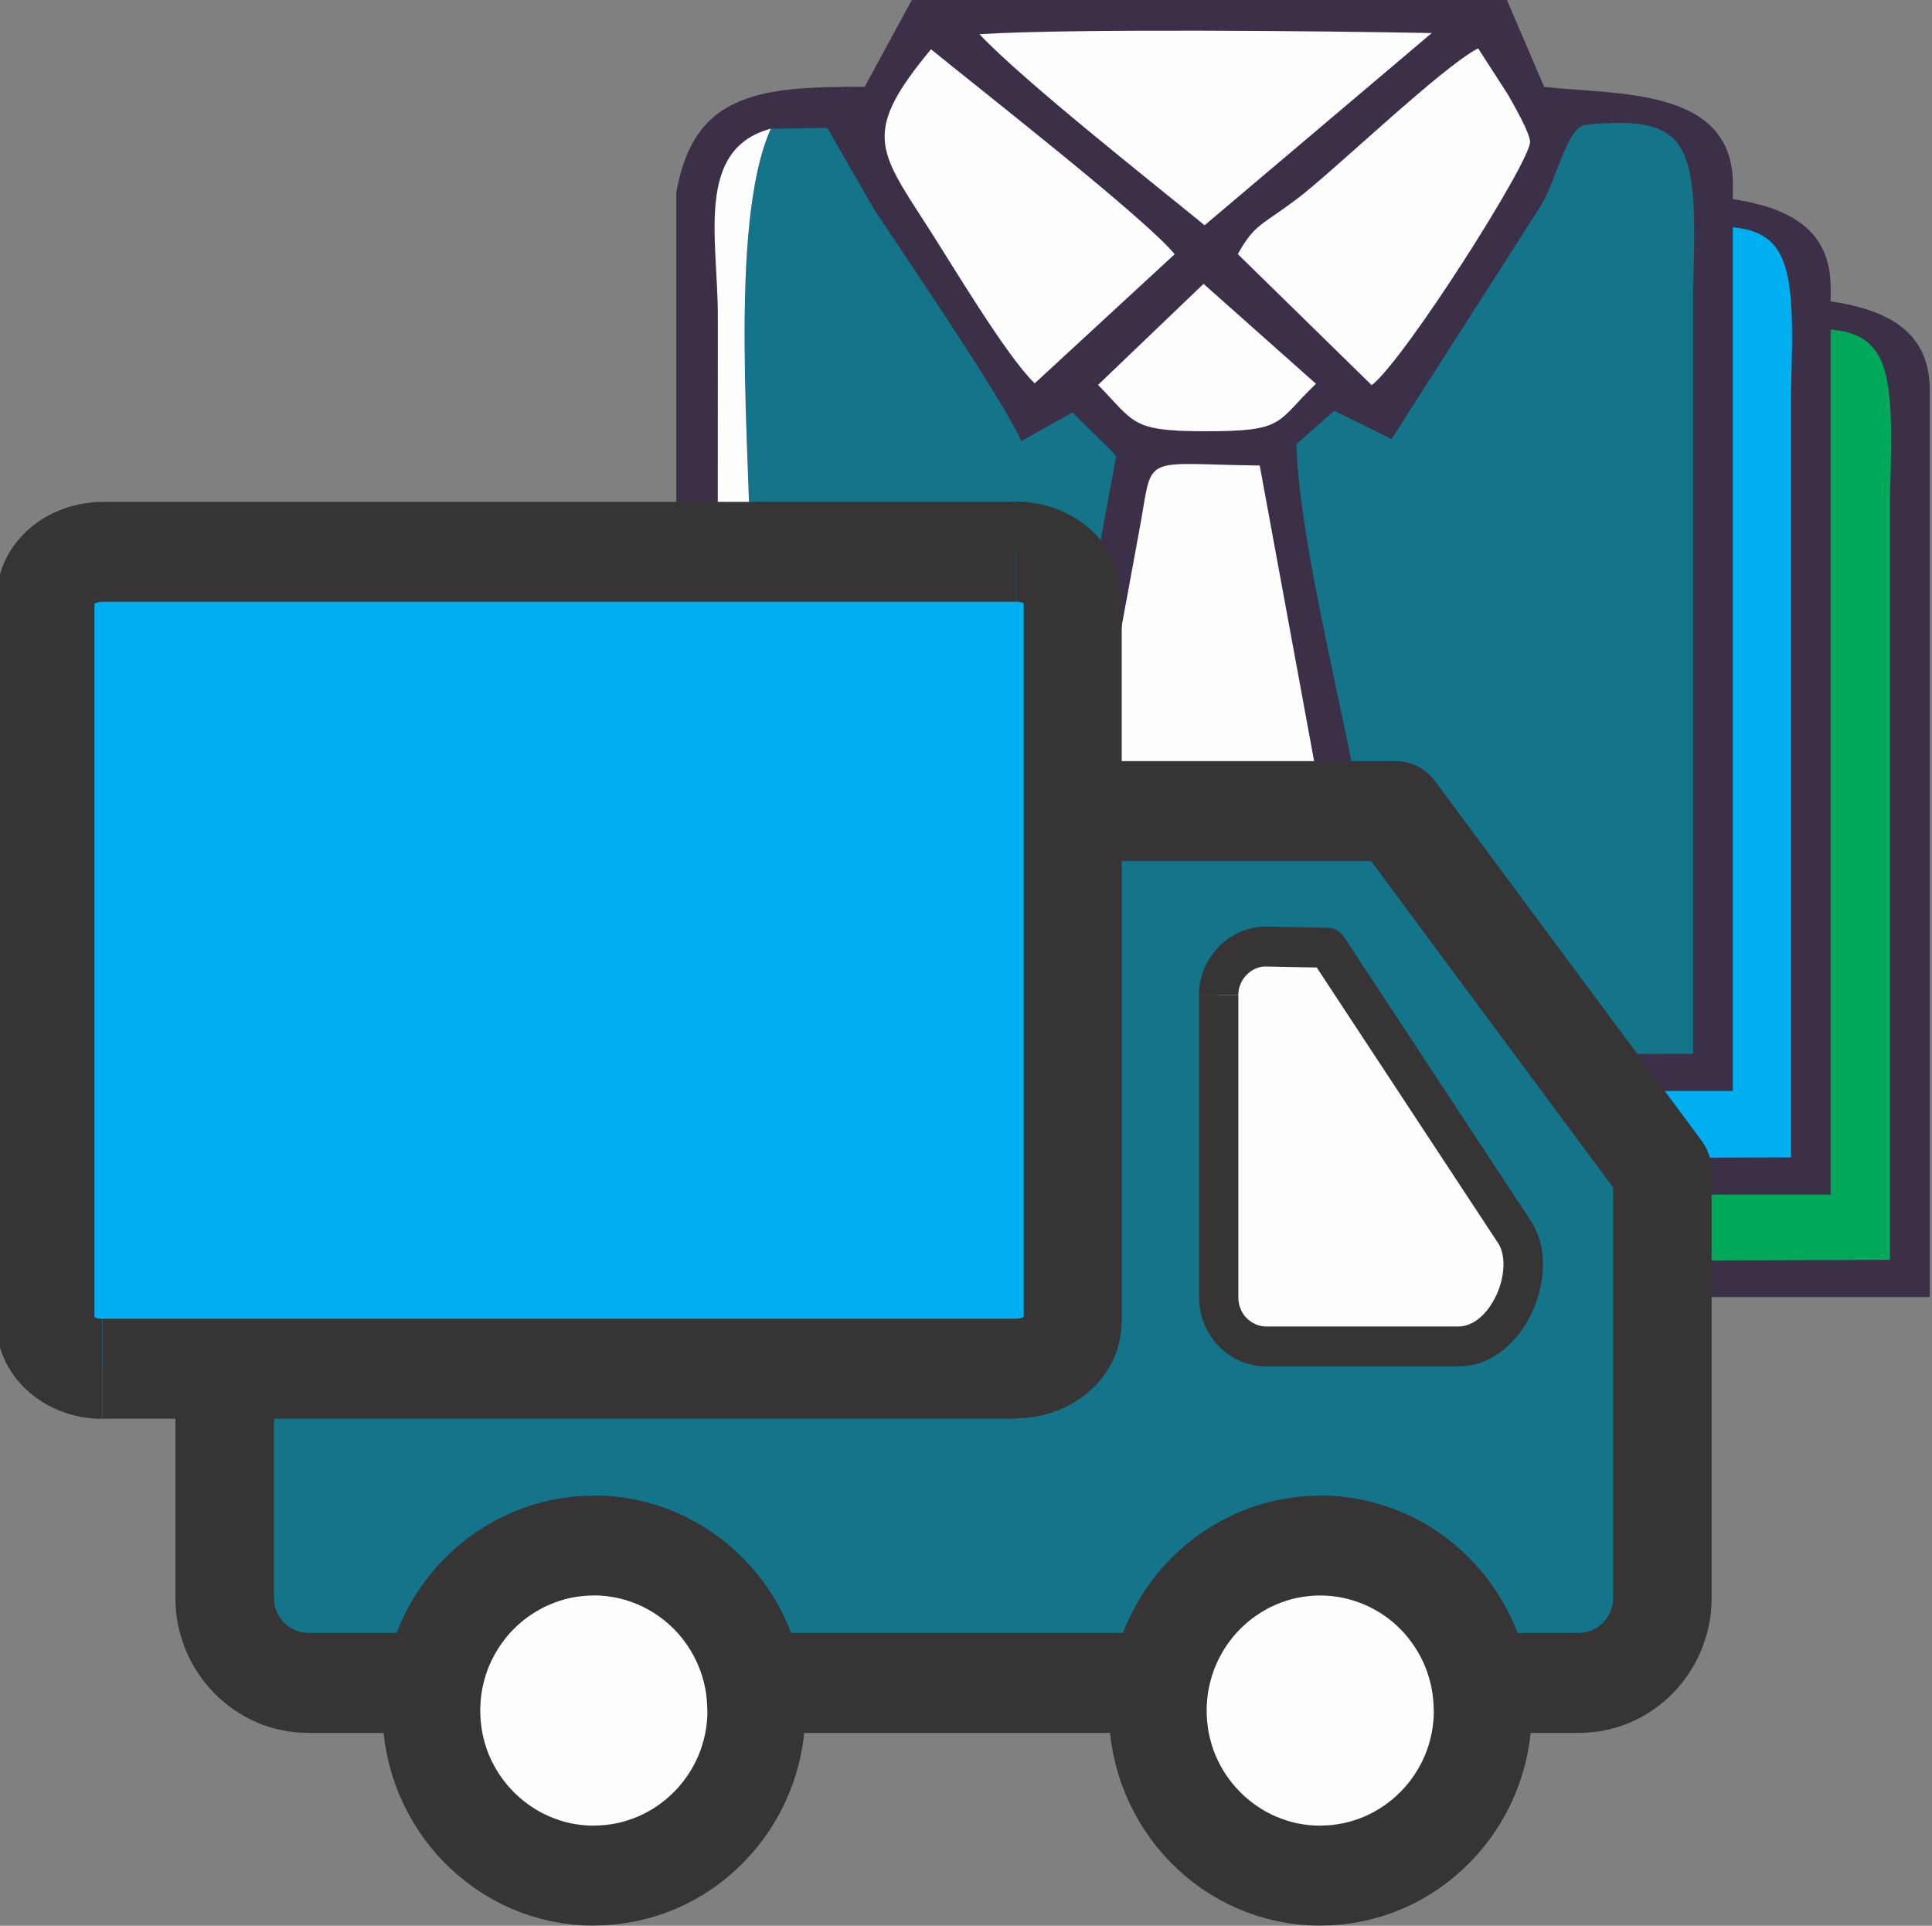
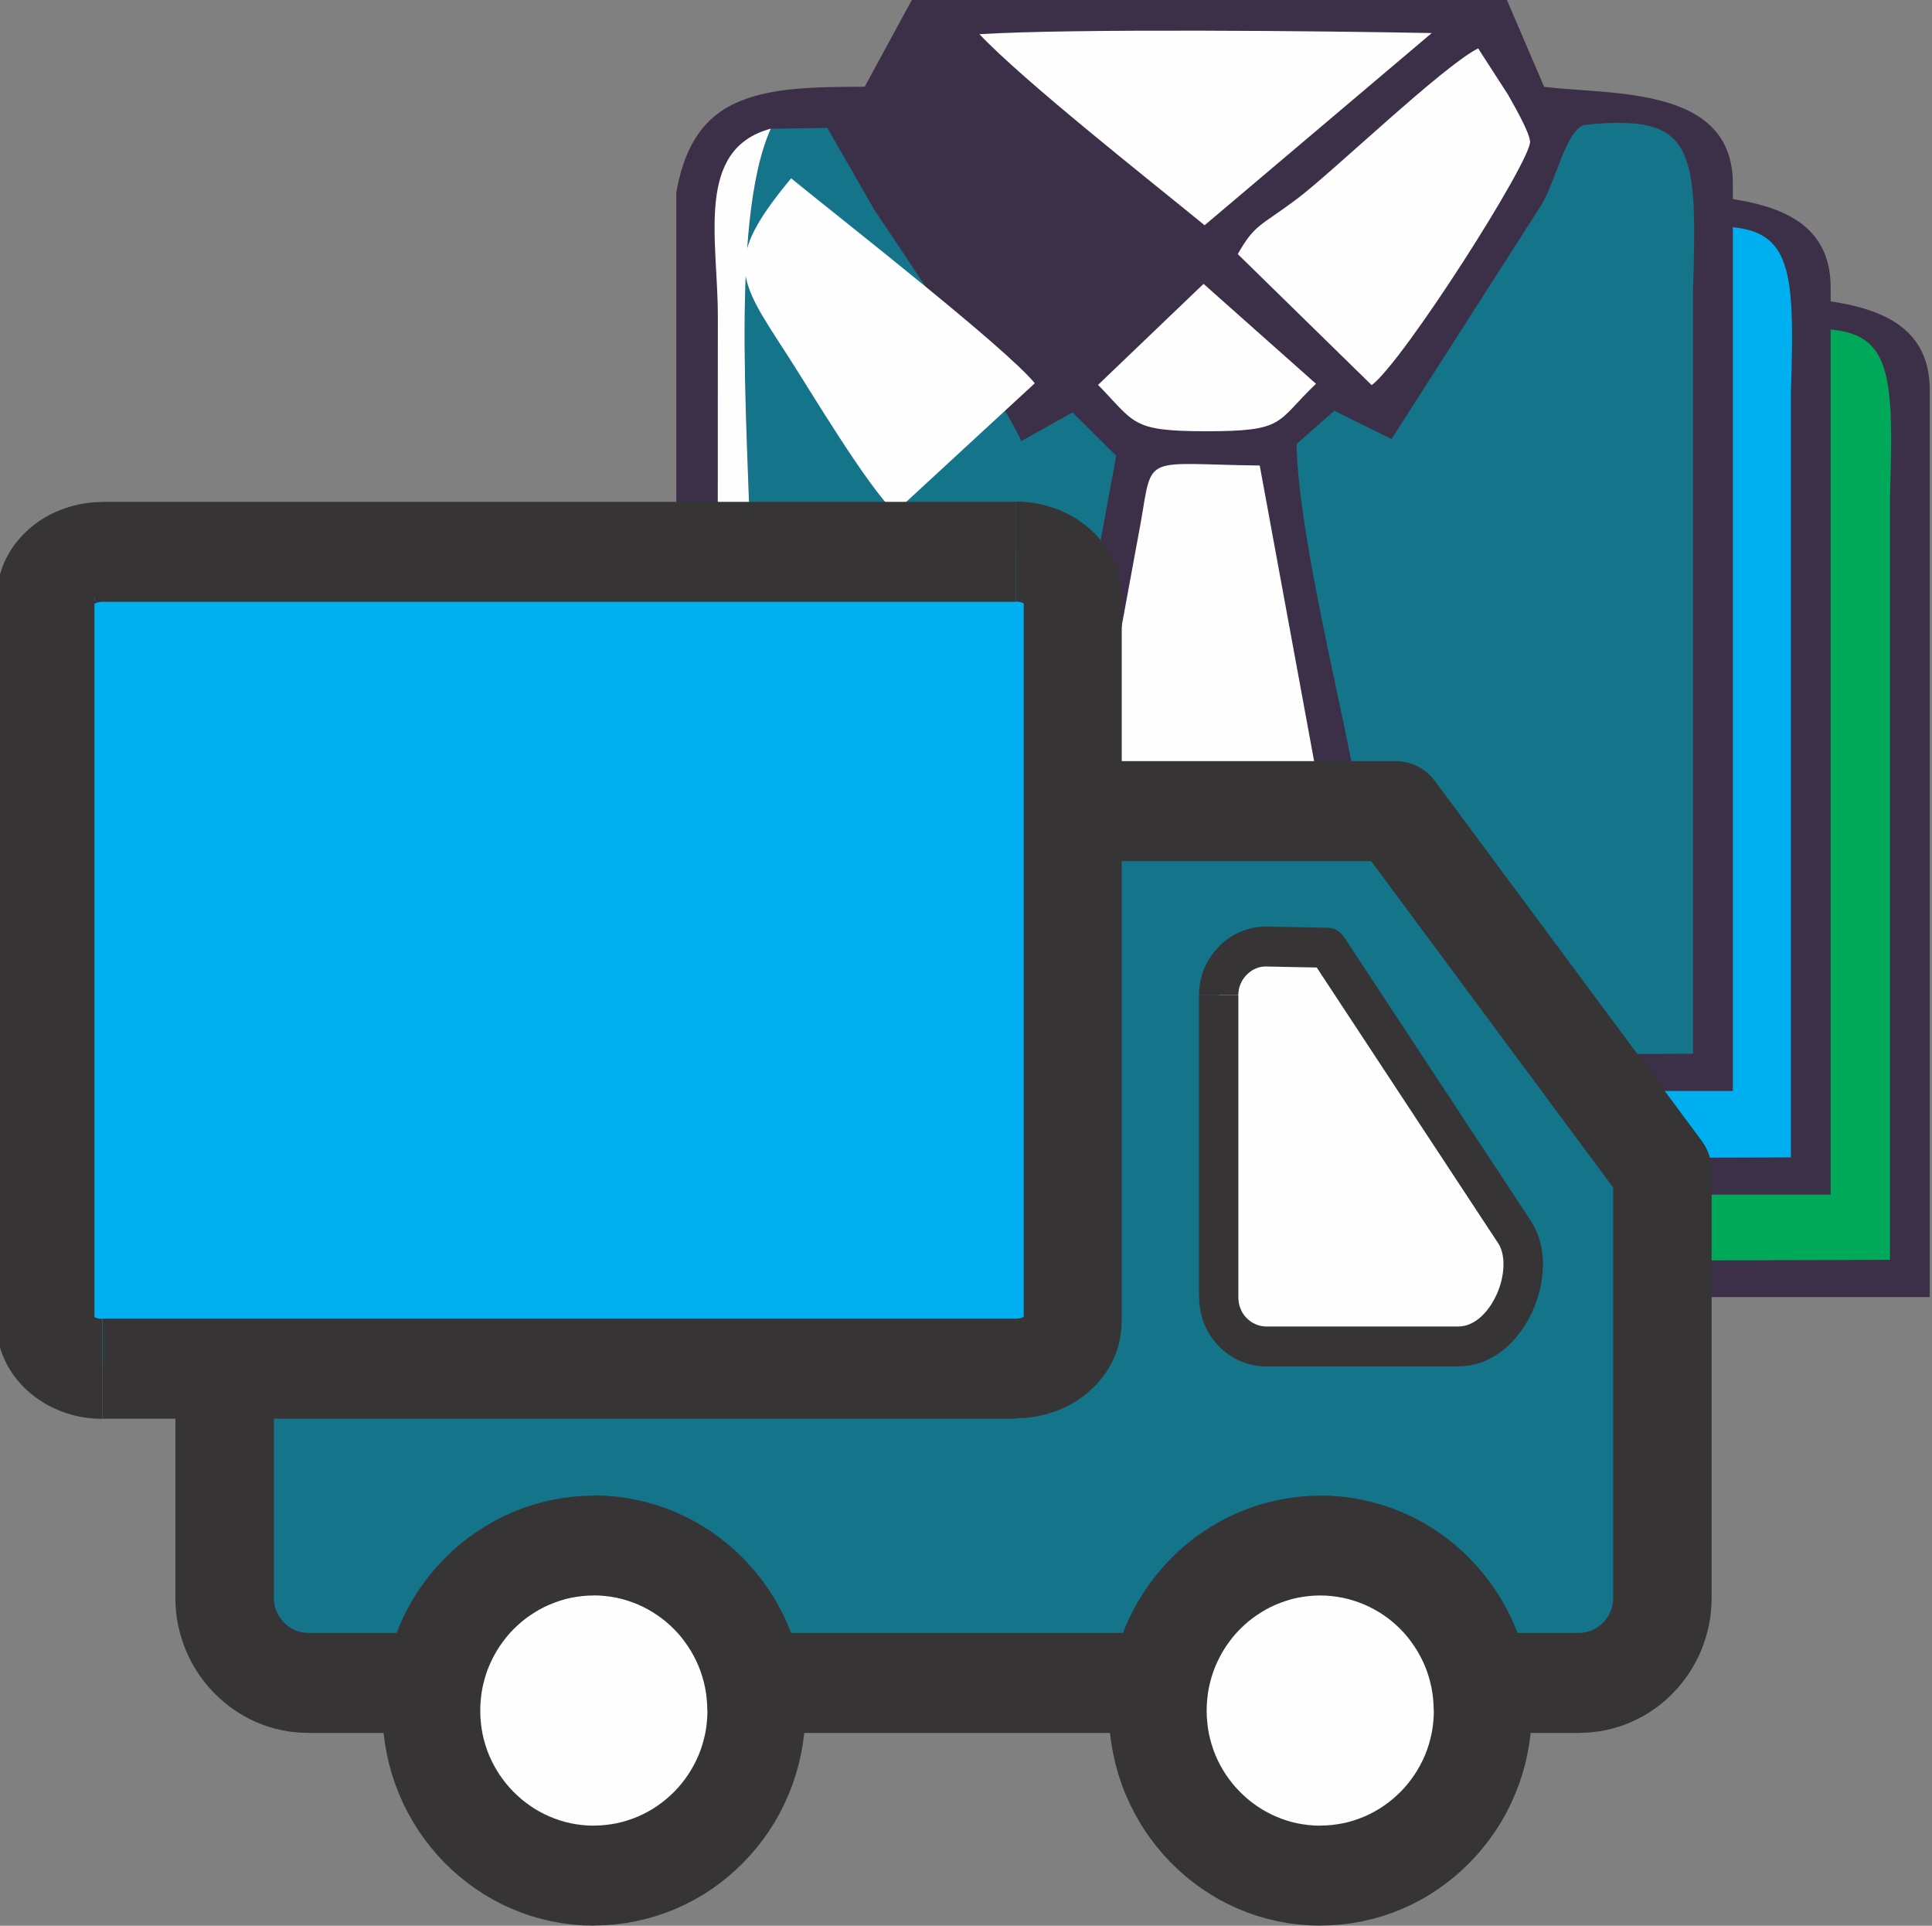
<svg xmlns="http://www.w3.org/2000/svg" xml:space="preserve" width="25.485mm" height="25.4mm" style="shape-rendering:geometricPrecision; text-rendering:geometricPrecision; image-rendering:optimizeQuality; fill-rule:evenodd; clip-rule:evenodd" viewBox="0 0 25.485 25.4">
  <rect x="0" y="0" width="25.485" height="25.4" fill="#808080" stroke="none" />
  <defs>
    <style type="text/css">
   
    .fil1 {fill:#00A859}
    .fil3 {fill:#00AFEF}
    .fil6 {fill:#FEFEFE}
    .fil4 {fill:#14748A}
    .fil0 {fill:#3C3049}
    .fil2 {fill:#FEFEFE}
    .fil5 {fill:#373435;fill-rule:nonzero}
   
  </style>
  </defs>
  <g id="Camada_x0020_1">
    <g id="_307002056">
      <path id="_306969464" class="fil0" d="M14.004 3.862c-0.704,0.002 -1.286,0.01 -1.74,0.233 -0.463,0.229 -0.656,0.657 -0.746,1.163l0 11.85 13.937 0 0 -11.966c0,-1.284 -1.552,-1.17 -2.489,-1.278l-0.498 -1.162 -7.836 0.002 -0.629 1.159z" />
      <path id="_306969920" class="fil1" d="M12.502 16.657l12.429 -0.04c0,-3.361 0,-6.721 0,-10.082 0.058,-1.874 0.014,-2.317 -1.415,-2.171 -0.256,0.026 -0.399,0.778 -0.6,1.079l-1.962 3.066 -0.756 -0.373 -0.499 0.439c0.027,1.11 0.494,3.014 0.721,4.172 0.235,1.204 0.1,0.919 -1.176,2.163 -0.423,0.412 -0.259,0.268 -0.778,0.614l-2.046 -1.908 0.901 -4.885 -0.576 -0.573 -0.677 0.377c-0.236,-0.539 -1.467,-2.341 -1.935,-3.046l-0.623 -1.085 -0.744 0.011c-0.57,1.271 -0.264,4.327 -0.264,5.954 0,2.096 0,4.192 0,6.288z" />
      <path id="_306970520" class="fil2" d="M18.487 14.86l1.56 -1.474 -0.833 -4.528c-1.532,-0.018 -1.412,-0.167 -1.566,0.733l-0.492 2.675c-0.173,0.928 -0.394,1.014 0.233,1.567 0.401,0.354 0.742,0.655 1.099,1.026z" />
      <path id="_306969944" class="fil2" d="M18.925 6.07l1.766 1.728c0.423,-0.318 2.108,-2.967 2.089,-3.213 -0.009,-0.125 -0.197,-0.451 -0.29,-0.617l-0.395 -0.612c-0.475,0.241 -1.916,1.63 -2.394,1.989 -0.482,0.361 -0.55,0.326 -0.777,0.725z" />
      <path id="_306970160" class="fil2" d="M16.247 7.773l1.845 -1.702c-0.386,-0.473 -2.578,-2.183 -3.214,-2.703 -0.899,1.082 -0.707,1.317 -0.068,2.304 0.333,0.514 1.06,1.743 1.436,2.102z" />
      <path id="_306970448" class="fil2" d="M18.487 5.689l2.996 -2.535c-1.412,-0.027 -4.728,-0.062 -5.966,0.015 0.576,0.611 2.211,1.9 2.97,2.52z" />
-       <path id="_306970040" class="fil2" d="M12.502 16.657c0,-2.096 0,-4.192 0,-6.288 0,-1.627 -0.306,-4.682 0.264,-5.954 -1.002,0.269 -0.699,1.46 -0.699,2.468l-0.003 9.729 0.437 0.045z" />
      <path id="_306971216" class="fil2" d="M17.081 7.794c0.49,0.501 0.433,0.611 1.405,0.612 1.077,0.002 0.932,-0.112 1.47,-0.626l-1.483 -1.318 -1.391 1.332z" />
      <path id="_306971240" class="fil0" d="M12.697 2.511c-0.704,0.002 -1.286,0.01 -1.74,0.233 -0.463,0.229 -0.656,0.657 -0.746,1.163l0 11.85 13.937 0 0 -11.966c0,-1.284 -1.552,-1.17 -2.489,-1.278l-0.498 -1.162 -7.836 0.002 -0.629 1.159z" />
      <path id="_306970832" class="fil3" d="M11.195 15.306l12.429 -0.04c0,-3.361 0,-6.721 0,-10.082 0.058,-1.874 0.014,-2.317 -1.415,-2.171 -0.256,0.026 -0.399,0.778 -0.6,1.079l-1.962 3.066 -0.756 -0.373 -0.498 0.439c0.027,1.11 0.494,3.014 0.721,4.172 0.235,1.204 0.1,0.919 -1.176,2.163 -0.423,0.412 -0.259,0.268 -0.778,0.614l-2.046 -1.908 0.901 -4.885 -0.576 -0.573 -0.677 0.377c-0.236,-0.539 -1.467,-2.341 -1.935,-3.046l-0.623 -1.085 -0.744 0.011c-0.57,1.271 -0.264,4.327 -0.264,5.954 0,2.096 0,4.192 0,6.288z" />
      <path id="_302658056" class="fil2" d="M17.18 13.509l1.56 -1.474 -0.833 -4.528c-1.532,-0.018 -1.412,-0.167 -1.566,0.733l-0.492 2.675c-0.173,0.928 -0.394,1.014 0.233,1.567 0.401,0.353 0.743,0.655 1.099,1.026z" />
      <path id="_302658032" class="fil2" d="M17.619 4.72l1.766 1.728c0.423,-0.318 2.108,-2.967 2.089,-3.213 -0.009,-0.125 -0.197,-0.451 -0.29,-0.617l-0.395 -0.612c-0.475,0.241 -1.915,1.63 -2.394,1.989 -0.482,0.361 -0.55,0.326 -0.777,0.725z" />
      <path id="_302657936" class="fil2" d="M14.941 6.422l1.845 -1.702c-0.386,-0.473 -2.578,-2.183 -3.214,-2.703 -0.899,1.082 -0.707,1.317 -0.068,2.304 0.333,0.514 1.06,1.743 1.436,2.102z" />
      <path id="_302658152" class="fil2" d="M17.18 4.339l2.996 -2.535c-1.412,-0.027 -4.728,-0.062 -5.966,0.015 0.576,0.611 2.211,1.9 2.97,2.52z" />
      <path id="_302657792" class="fil2" d="M11.195 15.306c0,-2.096 0,-4.192 0,-6.288 0,-1.627 -0.306,-4.682 0.264,-5.954 -1.002,0.269 -0.699,1.46 -0.699,2.468l-0.003 9.729 0.437 0.045z" />
      <path id="_302658512" class="fil2" d="M15.775 6.444c0.49,0.501 0.433,0.611 1.405,0.612 1.077,0.002 0.932,-0.112 1.47,-0.626l-1.483 -1.318 -1.391 1.332z" />
      <path id="_302659472" class="fil0" d="M11.407 1.144c-0.704,0.002 -1.286,0.01 -1.74,0.233 -0.463,0.229 -0.656,0.657 -0.746,1.163l0 11.85 13.937 0 0 -11.966c0,-1.284 -1.552,-1.17 -2.489,-1.278l-0.498 -1.162 -7.836 0.002 -0.629 1.159z" />
      <path id="_302673824" class="fil4" d="M9.904 13.939l12.429 -0.04c0,-3.361 0,-6.721 0,-10.082 0.058,-1.874 0.014,-2.317 -1.415,-2.171 -0.256,0.026 -0.399,0.778 -0.6,1.079l-1.962 3.066 -0.756 -0.373 -0.498 0.439c0.027,1.11 0.494,3.014 0.721,4.172 0.235,1.204 0.1,0.919 -1.176,2.163 -0.423,0.412 -0.259,0.268 -0.778,0.614l-2.046 -1.908 0.901 -4.885 -0.576 -0.573 -0.677 0.378c-0.236,-0.539 -1.467,-2.341 -1.935,-3.046l-0.623 -1.085 -0.744 0.011c-0.57,1.272 -0.264,4.327 -0.264,5.954 0,2.096 0,4.192 0,6.288z" />
      <path id="_304295976" class="fil2" d="M15.89 12.142l1.56 -1.474 -0.833 -4.528c-1.532,-0.018 -1.412,-0.167 -1.566,0.733l-0.492 2.675c-0.173,0.928 -0.394,1.014 0.233,1.567 0.401,0.353 0.743,0.655 1.099,1.026z" />
      <path id="_306992768" class="fil2" d="M16.328 3.352l1.766 1.728c0.423,-0.318 2.108,-2.967 2.089,-3.213 -0.009,-0.125 -0.197,-0.451 -0.29,-0.617l-0.395 -0.612c-0.475,0.241 -1.916,1.63 -2.394,1.989 -0.482,0.361 -0.55,0.326 -0.777,0.725z" />
-       <path id="_306992408" class="fil2" d="M13.65 5.055l1.845 -1.702c-0.386,-0.473 -2.578,-2.183 -3.214,-2.703 -0.899,1.082 -0.707,1.317 -0.068,2.304 0.333,0.514 1.06,1.743 1.436,2.102z" />
+       <path id="_306992408" class="fil2" d="M13.65 5.055c-0.386,-0.473 -2.578,-2.183 -3.214,-2.703 -0.899,1.082 -0.707,1.317 -0.068,2.304 0.333,0.514 1.06,1.743 1.436,2.102z" />
      <path id="_306992288" class="fil2" d="M15.89 2.971l2.996 -2.535c-1.412,-0.027 -4.728,-0.062 -5.966,0.015 0.576,0.611 2.211,1.9 2.97,2.52z" />
      <path id="_306992456" class="fil2" d="M9.904 13.939c0,-2.096 0,-4.192 0,-6.288 0,-1.627 -0.306,-4.682 0.264,-5.954 -1.002,0.269 -0.699,1.46 -0.699,2.468l-0.003 9.729 0.437 0.045z" />
      <path id="_306992648" class="fil2" d="M14.484 5.076c0.49,0.501 0.433,0.61 1.405,0.612 1.077,0.002 0.932,-0.112 1.47,-0.626l-1.483 -1.318 -1.391 1.332z" />
    </g>
    <g id="_306981656">
      <g>
        <path id="_307336616" class="fil4" d="M20.83 22.197l-16.767 0c-0.605,0 -1.099,-0.502 -1.099,-1.117l0 -9.266c0,-0.614 0.495,-1.117 1.099,-1.117l14.348 0 3.518 4.745 0 5.638c0,0.614 -0.495,1.117 -1.099,1.117z" />
        <path id="_3073366161" class="fil5" d="M4.063 21.538l16.767 0 0 1.319 -16.767 0 0 0 0 -1.319zm-1.749 -0.457l1.299 0 0 0 0.001 0.024 0.002 0.023 0.003 0.023 0.004 0.021 0.005 0.022 0.006 0.021 0.007 0.021 0.008 0.021 0.009 0.019 0.01 0.02 0.011 0.019 0.012 0.018 0.013 0.018 0.013 0.017 0.015 0.018 0.015 0.016 0.016 0.015 0.017 0.015 0.017 0.014 0.018 0.013 0.018 0.012 0.019 0.011 0.019 0.01 0.02 0.009 0.02 0.008 0.02 0.007 0.021 0.006 0.021 0.005 0.022 0.004 0.022 0.003 0.023 0.002 0.023 0.001 0 1.319 -0.089 -0.002 -0.088 -0.007 -0.088 -0.011 -0.086 -0.016 -0.085 -0.02 -0.083 -0.024 -0.082 -0.028 -0.079 -0.032 -0.077 -0.036 -0.076 -0.04 -0.073 -0.043 -0.071 -0.046 -0.068 -0.049 -0.066 -0.053 -0.063 -0.056 -0.061 -0.059 -0.058 -0.062 -0.054 -0.063 -0.052 -0.067 -0.049 -0.07 -0.046 -0.072 -0.042 -0.074 -0.039 -0.076 -0.035 -0.079 -0.031 -0.081 -0.028 -0.083 -0.024 -0.084 -0.02 -0.086 -0.016 -0.088 -0.011 -0.089 -0.007 -0.09 -0.002 -0.091 0 0zm1.299 -9.266l0 9.266 -1.299 0 0 -9.266 0 0 1.299 0zm0.45 -1.776l0 1.319 0 0 -0.023 0.001 -0.023 0.002 -0.022 0.003 -0.022 0.004 -0.021 0.005 -0.021 0.006 -0.02 0.007 -0.02 0.008 -0.02 0.009 -0.019 0.01 -0.019 0.011 -0.018 0.012 -0.018 0.013 -0.017 0.014 -0.017 0.015 -0.016 0.015 -0.015 0.016 -0.015 0.018 -0.013 0.017 -0.013 0.018 -0.012 0.018 -0.011 0.019 -0.01 0.02 -0.009 0.019 -0.008 0.021 -0.007 0.021 -0.006 0.021 -0.005 0.022 -0.004 0.021 -0.003 0.023 -0.002 0.023 -0.001 0.024 -1.299 0 0.002 -0.091 0.007 -0.09 0.011 -0.089 0.016 -0.088 0.02 -0.086 0.024 -0.084 0.028 -0.083 0.031 -0.081 0.035 -0.079 0.039 -0.076 0.042 -0.074 0.046 -0.072 0.049 -0.07 0.052 -0.067 0.054 -0.063 0.058 -0.062 0.061 -0.059 0.063 -0.056 0.066 -0.053 0.068 -0.049 0.071 -0.046 0.073 -0.043 0.076 -0.04 0.077 -0.036 0.079 -0.032 0.082 -0.028 0.083 -0.024 0.085 -0.02 0.086 -0.016 0.088 -0.011 0.088 -0.007 0.089 -0.002 0 0zm14.348 1.319l-14.348 0 0 -1.319 14.348 0 0.519 0.263 -0.519 1.056zm0 0l0 -1.319 0.033 0.001 0.033 0.003 0.033 0.004 0.032 0.006 0.031 0.007 0.031 0.009 0.03 0.01 0.029 0.012 0.029 0.013 0.028 0.015 0.027 0.016 0.026 0.017 0.025 0.018 0.025 0.02 0.024 0.021 0.023 0.022 0.021 0.023 0.02 0.024 0.019 0.025 0.018 0.026 0.017 0.027 0.016 0.028 0.014 0.029 0.013 0.029 0.012 0.03 0.01 0.031 0.009 0.031 0.007 0.032 0.006 0.033 0.004 0.033 0.003 0.034 0.001 0.034 -0.001 0.034 -0.003 0.034 -0.004 0.033 -0.006 0.033 -0.007 0.032 -0.009 0.031 -0.01 0.031 -0.012 0.03 -0.013 0.029 -0.014 0.029 -0.016 0.028 -0.017 0.027 -0.018 0.026 -0.019 0.025 -0.02 0.024 -0.021 0.023 -0.023 0.022 -0.024 0.021 -0.025 0.02 -0.025 0.018 -0.026 0.017 -0.027 0.016 -0.028 0.015 -0.029 0.013 -0.029 0.012 -0.03 0.01 -0.031 0.009 -0.031 0.007 -0.032 0.006 -0.033 0.004 -0.033 0.003 -0.033 0.001zm2.999 4.482l-3.518 -4.745 1.037 -0.793 3.518 4.745 0.131 0.397 -1.168 0.397zm0 0l1.037 -0.793 0.019 0.028 0.018 0.028 0.016 0.029 0.015 0.029 0.013 0.03 0.012 0.03 0.01 0.031 0.008 0.031 0.007 0.031 0.005 0.032 0.004 0.032 0.002 0.032 0.001 0.032 -0.001 0.032 -0.002 0.032 -0.004 0.032 -0.005 0.031 -0.007 0.031 -0.008 0.031 -0.009 0.03 -0.011 0.03 -0.012 0.029 -0.014 0.029 -0.015 0.028 -0.017 0.028 -0.018 0.027 -0.019 0.026 -0.021 0.025 -0.022 0.024 -0.024 0.023 -0.025 0.022 -0.026 0.021 -0.027 0.02 -0.028 0.018 -0.029 0.017 -0.029 0.015 -0.029 0.013 -0.03 0.012 -0.03 0.01 -0.031 0.009 -0.031 0.007 -0.031 0.005 -0.031 0.004 -0.031 0.002 -0.031 0.001 -0.031 -0.001 -0.031 -0.002 -0.031 -0.004 -0.031 -0.005 -0.03 -0.007 -0.03 -0.008 -0.03 -0.01 -0.029 -0.011 -0.029 -0.013 -0.028 -0.014 -0.028 -0.015 -0.027 -0.017 -0.026 -0.018 -0.025 -0.02 -0.025 -0.021 -0.024 -0.022 -0.023 -0.024 -0.022 -0.025 -0.021 -0.027zm-0.131 5.241l0 -5.638 1.299 0 0 5.638 0 0 -1.299 0zm-0.45 1.776l0 -1.319 0 0 0.023 -0.001 0.023 -0.002 0.022 -0.003 0.022 -0.004 0.021 -0.005 0.021 -0.006 0.02 -0.007 0.02 -0.008 0.019 -0.009 0.019 -0.01 0.02 -0.011 0.017 -0.011 0.018 -0.013 0.018 -0.014 0.016 -0.014 0.016 -0.015 0.015 -0.016 0.015 -0.018 0.014 -0.018 0.013 -0.018 0.012 -0.019 0.011 -0.019 0.01 -0.02 0.009 -0.02 0.008 -0.021 0.007 -0.021 0.006 -0.021 0.005 -0.022 0.004 -0.022 0.003 -0.023 0.002 -0.023 0.001 -0.024 1.299 0 -0.002 0.091 -0.007 0.09 -0.011 0.088 -0.016 0.088 -0.02 0.086 -0.024 0.084 -0.028 0.083 -0.031 0.081 -0.035 0.079 -0.039 0.076 -0.042 0.074 -0.045 0.072 -0.049 0.07 -0.052 0.067 -0.054 0.064 -0.058 0.062 -0.061 0.059 -0.063 0.056 -0.065 0.052 -0.068 0.049 -0.072 0.047 -0.073 0.043 -0.075 0.039 -0.078 0.036 -0.079 0.032 -0.082 0.028 -0.083 0.024 -0.085 0.02 -0.086 0.016 -0.088 0.011 -0.088 0.007 -0.089 0.002 0 0z" />
      </g>
      <g>
        <path class="fil3" d="M1.353 7.279l12.046 0c0.414,0 0.753,0.276 0.753,0.614l0 9.546c0,0.338 -0.339,0.614 -0.753,0.614l-12.046 0c-0.414,0 -0.753,-0.276 -0.753,-0.614l0 -9.546c0,-0.338 0.339,-0.614 0.753,-0.614z" />
        <path id="1" class="fil5" d="M13.398 7.938l-12.046 0 0 -1.319 12.046 0 0 0 0 1.319zm1.399 -0.045l-1.293 0 0 0 0 0.01 0.001 0.01 0.002 0.011 0.002 0.009 0.003 0.009 0.003 0.009 0.003 0.006 0.003 0.005 0.003 0.005 0.002 0.003 0.002 0.003 0.001 0.002 0 0 0 0 -0.002 -0.002 -0.001 -0.001 -0.002 -0.002 -0.004 -0.003 -0.004 -0.003 -0.005 -0.003 -0.005 -0.003 -0.007 -0.003 -0.008 -0.003 -0.007 -0.003 -0.008 -0.003 -0.009 -0.003 -0.01 -0.002 -0.01 -0.002 -0.011 -0.002 -0.012 -0.001 -0.012 -0.001 -0.012 -0 0 -1.319 0.065 0.001 0.064 0.004 0.063 0.007 0.063 0.009 0.062 0.012 0.061 0.014 0.06 0.017 0.06 0.019 0.059 0.022 0.057 0.024 0.056 0.026 0.056 0.029 0.054 0.031 0.052 0.034 0.051 0.036 0.05 0.039 0.049 0.042 0.046 0.043 0.045 0.046 0.042 0.049 0.041 0.051 0.038 0.055 0.035 0.056 0.033 0.059 0.03 0.061 0.026 0.063 0.024 0.067 0.019 0.068 0.015 0.07 0.011 0.072 0.007 0.072 0.002 0.073 0 0zm-1.293 9.546l0 -9.546 1.293 0 0 9.546 0 0 -1.293 0zm-0.106 1.273l0 -1.319 0 0 0.012 -0 0.012 -0.001 0.012 -0.001 0.011 -0.002 0.01 -0.002 0.01 -0.002 0.009 -0.003 0.009 -0.003 0.007 -0.003 0.006 -0.003 0.007 -0.003 0.007 -0.004 0.004 -0.003 0.004 -0.003 0.004 -0.003 0.002 -0.002 0.002 -0.002 0.001 -0.001 -0 0 -0 0 -0.001 0.002 -0.002 0.003 -0.002 0.003 -0.003 0.005 -0.003 0.005 -0.003 0.007 -0.003 0.008 -0.003 0.009 -0.002 0.009 -0.002 0.011 -0.001 0.01 -0 0.01 1.293 0 -0.002 0.073 -0.007 0.072 -0.011 0.072 -0.015 0.07 -0.019 0.068 -0.023 0.067 -0.027 0.064 -0.03 0.061 -0.033 0.059 -0.035 0.056 -0.038 0.055 -0.041 0.051 -0.042 0.049 -0.045 0.046 -0.046 0.043 -0.048 0.041 -0.05 0.039 -0.051 0.036 -0.052 0.034 -0.055 0.032 -0.054 0.028 -0.056 0.026 -0.058 0.025 -0.059 0.022 -0.059 0.019 -0.06 0.017 -0.061 0.014 -0.062 0.012 -0.063 0.009 -0.063 0.007 -0.064 0.004 -0.065 0.001 0 0zm-12.046 -1.319l12.046 0 0 1.319 -12.046 0 0 0 0 -1.319zm-1.399 0.045l1.293 0 0 0 -0 -0.01 -0.001 -0.01 -0.002 -0.011 -0.002 -0.009 -0.003 -0.009 -0.003 -0.007 -0.003 -0.008 -0.003 -0.006 -0.002 -0.003 -0.003 -0.004 -0.002 -0.003 -0.001 -0.002 -0.001 -0.001 0 0 0.001 0.001 0.002 0.002 0.003 0.002 0.003 0.002 0.004 0.003 0.005 0.003 0.007 0.004 0.007 0.003 0.006 0.003 0.007 0.003 0.009 0.003 0.009 0.003 0.01 0.002 0.01 0.002 0.01 0.002 0.012 0.001 0.012 0.001 0.012 0 0 1.319 -0.065 -0.001 -0.064 -0.004 -0.063 -0.007 -0.064 -0.009 -0.062 -0.012 -0.061 -0.014 -0.06 -0.017 -0.059 -0.019 -0.059 -0.022 -0.058 -0.025 -0.056 -0.026 -0.054 -0.028 -0.054 -0.032 -0.053 -0.034 -0.051 -0.036 -0.05 -0.039 -0.048 -0.041 -0.046 -0.043 -0.044 -0.046 -0.043 -0.049 -0.041 -0.051 -0.039 -0.055 -0.036 -0.057 -0.032 -0.058 -0.03 -0.062 -0.027 -0.065 -0.023 -0.066 -0.019 -0.068 -0.015 -0.07 -0.011 -0.072 -0.007 -0.072 -0.002 -0.073 0 0zm1.293 -9.546l0 9.546 -1.293 0 0 -9.546 0 0 1.293 0zm0.106 -1.273l0 1.319 0 0 -0.012 0 -0.012 0.001 -0.012 0.001 -0.01 0.002 -0.01 0.002 -0.01 0.002 -0.009 0.003 -0.008 0.003 -0.007 0.003 -0.008 0.003 -0.007 0.003 -0.005 0.003 -0.005 0.003 -0.004 0.003 -0.003 0.002 -0.003 0.002 -0.001 0.001 -0.002 0.002 -0 0 0.001 -0.001 0.001 -0.002 0.002 -0.003 0.003 -0.004 0.002 -0.004 0.003 -0.006 0.003 -0.007 0.003 -0.008 0.003 -0.009 0.002 -0.009 0.002 -0.011 0.001 -0.01 0 -0.01 -1.293 0 0.002 -0.073 0.007 -0.072 0.011 -0.072 0.015 -0.07 0.019 -0.068 0.023 -0.066 0.027 -0.064 0.03 -0.062 0.032 -0.058 0.036 -0.057 0.039 -0.055 0.041 -0.051 0.043 -0.049 0.044 -0.046 0.046 -0.043 0.049 -0.042 0.05 -0.039 0.051 -0.036 0.053 -0.034 0.054 -0.031 0.056 -0.029 0.056 -0.026 0.057 -0.024 0.059 -0.022 0.06 -0.019 0.06 -0.017 0.061 -0.014 0.062 -0.012 0.064 -0.009 0.063 -0.007 0.064 -0.004 0.065 -0.001 0 0z" />
      </g>
      <g>
        <path class="fil6" d="M16.707 12.484l0.802 0.016 2.469 3.752c0.325,0.495 -0.088,1.507 -0.742,1.507l-2.529 0c-0.348,0 -0.632,-0.289 -0.632,-0.642l0 -3.991c0,-0.353 0.284,-0.649 0.632,-0.642z" />
        <path id="1" class="fil5" d="M17.505 12.764l-0.802 -0.016 0.01 -0.527 0.802 0.016 0.211 0.117 -0.221 0.41zm0 0l0.01 -0.527 0.013 0.001 0.013 0.001 0.013 0.002 0.013 0.003 0.013 0.003 0.012 0.004 0.012 0.004 0.012 0.005 0.011 0.005 0.011 0.006 0.011 0.007 0.01 0.007 0.01 0.008 0.01 0.008 0.009 0.009 0.009 0.009 0.008 0.009 0.008 0.01 0.007 0.01 0.007 0.011 0.007 0.011 0.006 0.011 0.005 0.011 0.005 0.012 0.004 0.012 0.004 0.012 0.003 0.013 0.003 0.013 0.002 0.013 0.001 0.013 0.001 0.013 0 0.014 -0.001 0.014 -0.001 0.013 -0.002 0.013 -0.003 0.013 -0.003 0.013 -0.004 0.013 -0.004 0.012 -0.005 0.012 -0.005 0.012 -0.006 0.011 -0.006 0.011 -0.007 0.011 -0.007 0.01 -0.008 0.01 -0.008 0.009 -0.009 0.009 -0.009 0.009 -0.01 0.008 -0.01 0.008 -0.01 0.007 -0.011 0.007 -0.011 0.006 -0.011 0.006 -0.012 0.005 -0.012 0.004 -0.012 0.004 -0.012 0.003 -0.013 0.003 -0.013 0.002 -0.013 0.001 -0.013 0.001 -0.013 0zm2.258 3.635l-2.469 -3.752 0.432 -0.293 2.469 3.752 0 0 -0.432 0.293zm-0.526 1.624l0 -0.527 0 0 0.036 -0.002 0.035 -0.005 0.034 -0.008 0.034 -0.012 0.034 -0.015 0.034 -0.018 0.034 -0.022 0.033 -0.025 0.033 -0.029 0.032 -0.032 0.031 -0.035 0.03 -0.038 0.028 -0.04 0.026 -0.043 0.025 -0.045 0.023 -0.046 0.021 -0.048 0.018 -0.049 0.016 -0.05 0.013 -0.049 0.01 -0.05 0.008 -0.049 0.005 -0.048 0.002 -0.047 -0 -0.045 -0.003 -0.043 -0.006 -0.041 -0.008 -0.038 -0.01 -0.035 -0.012 -0.033 -0.014 -0.03 -0.016 -0.027 0.432 -0.293 0.041 0.069 0.034 0.072 0.028 0.074 0.022 0.075 0.016 0.076 0.011 0.076 0.005 0.077 0.001 0.077 -0.004 0.077 -0.008 0.077 -0.012 0.077 -0.016 0.076 -0.02 0.075 -0.024 0.074 -0.027 0.073 -0.031 0.072 -0.034 0.07 -0.038 0.068 -0.041 0.066 -0.045 0.064 -0.048 0.061 -0.052 0.059 -0.056 0.056 -0.059 0.052 -0.063 0.048 -0.067 0.043 -0.07 0.038 -0.074 0.033 -0.077 0.026 -0.081 0.019 -0.083 0.012 -0.085 0.004 0 0zm-2.529 -0.527l2.529 0 0 0.527 -2.529 0 0 0 0 -0.527zm-0.892 -0.378l0.519 0 0 0 0.001 0.019 0.002 0.019 0.002 0.019 0.003 0.018 0.004 0.018 0.005 0.018 0.006 0.017 0.007 0.017 0.007 0.017 0.008 0.017 0.009 0.016 0.009 0.015 0.011 0.015 0.011 0.015 0.012 0.014 0.013 0.013 0.013 0.013 0.014 0.012 0.014 0.011 0.015 0.011 0.015 0.01 0.016 0.009 0.016 0.008 0.017 0.008 0.017 0.007 0.017 0.006 0.018 0.005 0.018 0.004 0.018 0.003 0.018 0.002 0.019 0.002 0.019 0.001 0 0.527 -0.045 -0.001 -0.045 -0.004 -0.045 -0.006 -0.044 -0.008 -0.043 -0.01 -0.042 -0.012 -0.042 -0.014 -0.041 -0.016 -0.039 -0.018 -0.038 -0.02 -0.037 -0.022 -0.036 -0.024 -0.035 -0.025 -0.034 -0.027 -0.032 -0.028 -0.031 -0.03 -0.029 -0.031 -0.028 -0.033 -0.026 -0.034 -0.025 -0.035 -0.024 -0.037 -0.021 -0.038 -0.02 -0.039 -0.018 -0.04 -0.016 -0.041 -0.014 -0.043 -0.012 -0.043 -0.01 -0.044 -0.008 -0.045 -0.006 -0.045 -0.004 -0.046 -0.001 -0.046 0 0zm0.519 -3.991l0 3.991 -0.519 0 0 -3.991 0 0 0.519 0zm0.378 -0.906l-0.01 0.527 0 0 -0.018 0 -0.018 0.001 -0.018 0.002 -0.018 0.003 -0.018 0.004 -0.016 0.005 -0.017 0.006 -0.017 0.007 -0.016 0.007 -0.016 0.008 -0.015 0.009 -0.015 0.01 -0.015 0.011 -0.014 0.011 -0.013 0.012 -0.013 0.012 -0.013 0.014 -0.012 0.014 -0.011 0.014 -0.011 0.015 -0.01 0.016 -0.009 0.016 -0.008 0.017 -0.008 0.017 -0.007 0.018 -0.006 0.017 -0.005 0.018 -0.004 0.018 -0.003 0.018 -0.002 0.019 -0.002 0.019 -0.001 0.019 -0.519 0 0.001 -0.046 0.004 -0.046 0.006 -0.045 0.008 -0.045 0.01 -0.044 0.012 -0.043 0.014 -0.042 0.016 -0.041 0.018 -0.04 0.02 -0.039 0.022 -0.038 0.023 -0.036 0.025 -0.035 0.027 -0.035 0.028 -0.033 0.029 -0.031 0.031 -0.031 0.033 -0.029 0.034 -0.027 0.035 -0.025 0.036 -0.024 0.037 -0.022 0.039 -0.02 0.04 -0.018 0.041 -0.016 0.042 -0.014 0.043 -0.012 0.044 -0.01 0.044 -0.008 0.045 -0.005 0.046 -0.003 0.046 -0 0 0z" />
      </g>
      <g>
        <path class="fil6" d="M7.833 20.384c1.184,0 2.144,0.975 2.144,2.177 0,1.202 -0.96,2.177 -2.144,2.177 -1.184,0 -2.144,-0.975 -2.144,-2.177 0,-1.202 0.96,-2.177 2.144,-2.177z" />
        <path id="1" class="fil5" d="M10.623 22.562l-1.293 0 0 0 -0.002 -0.079 -0.006 -0.077 -0.009 -0.076 -0.013 -0.074 -0.017 -0.073 -0.02 -0.072 -0.023 -0.07 -0.027 -0.069 -0.03 -0.067 -0.033 -0.065 -0.036 -0.064 -0.039 -0.061 -0.042 -0.06 -0.044 -0.058 -0.047 -0.055 -0.05 -0.053 -0.052 -0.05 -0.054 -0.048 -0.057 -0.045 -0.059 -0.042 -0.061 -0.04 -0.063 -0.037 -0.065 -0.034 -0.066 -0.03 -0.068 -0.027 -0.07 -0.024 -0.071 -0.021 -0.072 -0.017 -0.074 -0.013 -0.075 -0.01 -0.076 -0.006 -0.078 -0.002 0 -1.319 0.143 0.004 0.142 0.011 0.139 0.018 0.137 0.025 0.136 0.032 0.132 0.038 0.13 0.044 0.127 0.051 0.124 0.057 0.12 0.063 0.117 0.068 0.113 0.074 0.11 0.079 0.105 0.084 0.101 0.089 0.097 0.094 0.092 0.098 0.088 0.103 0.083 0.107 0.078 0.111 0.073 0.115 0.067 0.119 0.062 0.122 0.056 0.126 0.05 0.129 0.044 0.132 0.038 0.135 0.031 0.138 0.025 0.14 0.018 0.142 0.011 0.144 0.004 0.145 0 0zm-2.79 2.836l0 -1.319 0 0 0.078 -0.002 0.076 -0.006 0.075 -0.01 0.074 -0.013 0.072 -0.017 0.071 -0.021 0.07 -0.024 0.068 -0.027 0.067 -0.031 0.065 -0.034 0.062 -0.036 0.061 -0.04 0.059 -0.043 0.057 -0.045 0.054 -0.048 0.052 -0.05 0.05 -0.053 0.047 -0.055 0.044 -0.057 0.042 -0.06 0.039 -0.062 0.036 -0.063 0.033 -0.065 0.03 -0.067 0.027 -0.069 0.023 -0.07 0.02 -0.072 0.017 -0.073 0.013 -0.074 0.009 -0.076 0.006 -0.077 0.002 -0.079 1.293 0 -0.004 0.145 -0.011 0.144 -0.018 0.142 -0.025 0.14 -0.031 0.138 -0.038 0.135 -0.044 0.132 -0.05 0.129 -0.056 0.126 -0.062 0.123 -0.067 0.119 -0.073 0.115 -0.078 0.111 -0.083 0.107 -0.088 0.103 -0.092 0.098 -0.097 0.094 -0.101 0.089 -0.105 0.084 -0.109 0.079 -0.113 0.074 -0.117 0.068 -0.12 0.062 -0.123 0.057 -0.127 0.051 -0.13 0.044 -0.132 0.038 -0.136 0.032 -0.137 0.025 -0.139 0.018 -0.142 0.011 -0.143 0.004 0 0zm-2.791 -2.836l1.293 0 0 0 0.002 0.079 0.006 0.077 0.009 0.076 0.013 0.075 0.017 0.073 0.02 0.071 0.023 0.07 0.027 0.069 0.03 0.067 0.033 0.065 0.036 0.063 0.039 0.062 0.042 0.059 0.044 0.057 0.047 0.055 0.05 0.053 0.052 0.05 0.054 0.048 0.057 0.045 0.059 0.043 0.061 0.04 0.062 0.036 0.065 0.034 0.067 0.031 0.068 0.027 0.069 0.024 0.071 0.021 0.072 0.017 0.074 0.013 0.075 0.01 0.076 0.006 0.078 0.002 0 1.319 -0.143 -0.004 -0.142 -0.011 -0.139 -0.018 -0.137 -0.025 -0.135 -0.032 -0.133 -0.038 -0.13 -0.045 -0.127 -0.051 -0.123 -0.057 -0.12 -0.062 -0.117 -0.069 -0.113 -0.074 -0.109 -0.079 -0.105 -0.084 -0.101 -0.089 -0.097 -0.094 -0.092 -0.098 -0.087 -0.103 -0.083 -0.107 -0.078 -0.111 -0.072 -0.115 -0.067 -0.119 -0.062 -0.122 -0.056 -0.126 -0.05 -0.129 -0.044 -0.132 -0.038 -0.135 -0.031 -0.138 -0.025 -0.14 -0.018 -0.142 -0.011 -0.144 -0.004 -0.145 0 0zm2.791 -2.837l0 1.319 0 0 -0.078 0.002 -0.076 0.006 -0.075 0.01 -0.074 0.013 -0.072 0.017 -0.071 0.021 -0.069 0.024 -0.068 0.027 -0.066 0.03 -0.065 0.034 -0.063 0.037 -0.061 0.04 -0.059 0.042 -0.057 0.045 -0.054 0.048 -0.052 0.05 -0.05 0.053 -0.047 0.055 -0.044 0.058 -0.042 0.059 -0.039 0.062 -0.036 0.064 -0.033 0.065 -0.03 0.067 -0.027 0.069 -0.023 0.07 -0.02 0.072 -0.017 0.073 -0.013 0.074 -0.009 0.076 -0.006 0.077 -0.002 0.079 -1.293 0 0.004 -0.145 0.011 -0.144 0.018 -0.142 0.025 -0.14 0.031 -0.137 0.038 -0.135 0.044 -0.132 0.05 -0.129 0.056 -0.126 0.062 -0.122 0.067 -0.119 0.073 -0.115 0.078 -0.111 0.083 -0.107 0.088 -0.103 0.092 -0.098 0.097 -0.094 0.101 -0.089 0.105 -0.084 0.11 -0.079 0.113 -0.073 0.117 -0.068 0.12 -0.063 0.124 -0.057 0.127 -0.051 0.13 -0.045 0.133 -0.038 0.135 -0.032 0.137 -0.025 0.139 -0.018 0.142 -0.011 0.143 -0.004 0 0z" />
      </g>
      <g>
        <path class="fil6" d="M17.414 20.384c1.184,0 2.144,0.975 2.144,2.177 0,1.202 -0.96,2.177 -2.144,2.177 -1.184,0 -2.144,-0.975 -2.144,-2.177 0,-1.202 0.96,-2.177 2.144,-2.177z" />
        <path id="1" class="fil5" d="M20.205 22.562l-1.293 0 0 0 -0.002 -0.079 -0.006 -0.077 -0.009 -0.076 -0.013 -0.074 -0.017 -0.073 -0.02 -0.072 -0.023 -0.07 -0.027 -0.069 -0.03 -0.067 -0.033 -0.065 -0.036 -0.064 -0.039 -0.061 -0.042 -0.06 -0.044 -0.058 -0.047 -0.055 -0.05 -0.053 -0.052 -0.05 -0.054 -0.048 -0.057 -0.045 -0.059 -0.042 -0.061 -0.04 -0.063 -0.036 -0.065 -0.034 -0.066 -0.03 -0.068 -0.027 -0.07 -0.024 -0.071 -0.021 -0.072 -0.017 -0.074 -0.013 -0.075 -0.01 -0.076 -0.006 -0.078 -0.002 0 -1.319 0.143 0.004 0.142 0.011 0.139 0.018 0.137 0.025 0.135 0.032 0.133 0.038 0.13 0.044 0.127 0.051 0.124 0.057 0.12 0.062 0.117 0.068 0.113 0.074 0.11 0.079 0.105 0.084 0.101 0.089 0.097 0.094 0.092 0.098 0.088 0.103 0.083 0.107 0.078 0.111 0.073 0.115 0.067 0.119 0.062 0.122 0.056 0.126 0.05 0.129 0.044 0.132 0.038 0.135 0.031 0.138 0.025 0.14 0.018 0.142 0.011 0.144 0.004 0.145 0 0zm-2.79 2.836l0 -1.319 0 0 0.078 -0.002 0.076 -0.006 0.075 -0.01 0.074 -0.013 0.072 -0.017 0.071 -0.021 0.07 -0.024 0.068 -0.027 0.067 -0.031 0.065 -0.034 0.062 -0.036 0.061 -0.04 0.059 -0.043 0.057 -0.045 0.054 -0.048 0.052 -0.05 0.05 -0.053 0.047 -0.055 0.044 -0.057 0.042 -0.06 0.039 -0.062 0.036 -0.063 0.033 -0.065 0.03 -0.067 0.027 -0.069 0.023 -0.07 0.02 -0.072 0.017 -0.073 0.013 -0.074 0.009 -0.076 0.006 -0.077 0.002 -0.079 1.293 0 -0.004 0.145 -0.011 0.144 -0.018 0.142 -0.025 0.14 -0.031 0.138 -0.038 0.135 -0.044 0.132 -0.05 0.129 -0.056 0.126 -0.062 0.123 -0.067 0.119 -0.073 0.115 -0.078 0.111 -0.083 0.107 -0.088 0.103 -0.092 0.098 -0.097 0.094 -0.101 0.089 -0.105 0.084 -0.109 0.079 -0.113 0.074 -0.117 0.069 -0.12 0.062 -0.123 0.057 -0.127 0.051 -0.13 0.044 -0.133 0.038 -0.135 0.032 -0.137 0.025 -0.139 0.018 -0.142 0.011 -0.143 0.004 0 0zm-2.791 -2.836l1.293 0 0 0 0.002 0.079 0.006 0.077 0.009 0.076 0.013 0.075 0.017 0.073 0.02 0.071 0.023 0.07 0.027 0.069 0.03 0.067 0.033 0.065 0.036 0.063 0.039 0.062 0.042 0.059 0.044 0.057 0.047 0.055 0.05 0.053 0.052 0.05 0.054 0.048 0.057 0.045 0.059 0.043 0.061 0.04 0.062 0.036 0.065 0.034 0.067 0.031 0.068 0.027 0.069 0.024 0.071 0.021 0.072 0.017 0.074 0.013 0.075 0.01 0.076 0.006 0.078 0.002 0 1.319 -0.143 -0.004 -0.142 -0.011 -0.139 -0.018 -0.137 -0.025 -0.135 -0.032 -0.133 -0.038 -0.13 -0.045 -0.127 -0.051 -0.123 -0.057 -0.12 -0.062 -0.117 -0.069 -0.113 -0.074 -0.109 -0.079 -0.105 -0.084 -0.101 -0.089 -0.097 -0.094 -0.092 -0.098 -0.087 -0.103 -0.083 -0.107 -0.078 -0.111 -0.072 -0.115 -0.067 -0.119 -0.062 -0.122 -0.056 -0.126 -0.05 -0.129 -0.044 -0.132 -0.038 -0.135 -0.031 -0.138 -0.025 -0.14 -0.018 -0.142 -0.011 -0.144 -0.004 -0.145 0 0zm2.791 -2.837l0 1.319 0 0 -0.078 0.002 -0.076 0.006 -0.075 0.01 -0.074 0.013 -0.072 0.017 -0.071 0.021 -0.069 0.024 -0.068 0.027 -0.066 0.03 -0.065 0.034 -0.063 0.037 -0.061 0.04 -0.059 0.042 -0.057 0.045 -0.054 0.048 -0.052 0.05 -0.05 0.053 -0.047 0.055 -0.044 0.058 -0.042 0.059 -0.039 0.062 -0.036 0.064 -0.033 0.065 -0.03 0.067 -0.027 0.069 -0.023 0.07 -0.02 0.072 -0.017 0.073 -0.013 0.074 -0.009 0.076 -0.006 0.077 -0.002 0.079 -1.293 0 0.004 -0.145 0.011 -0.144 0.018 -0.142 0.025 -0.14 0.031 -0.137 0.038 -0.135 0.044 -0.132 0.05 -0.129 0.056 -0.126 0.062 -0.122 0.067 -0.119 0.073 -0.115 0.078 -0.111 0.083 -0.107 0.088 -0.103 0.092 -0.098 0.097 -0.094 0.101 -0.089 0.105 -0.084 0.11 -0.079 0.113 -0.073 0.117 -0.068 0.12 -0.063 0.124 -0.057 0.127 -0.051 0.13 -0.045 0.133 -0.038 0.135 -0.032 0.137 -0.025 0.139 -0.018 0.142 -0.011 0.143 -0.004 0 0z" />
      </g>
    </g>
  </g>
</svg>